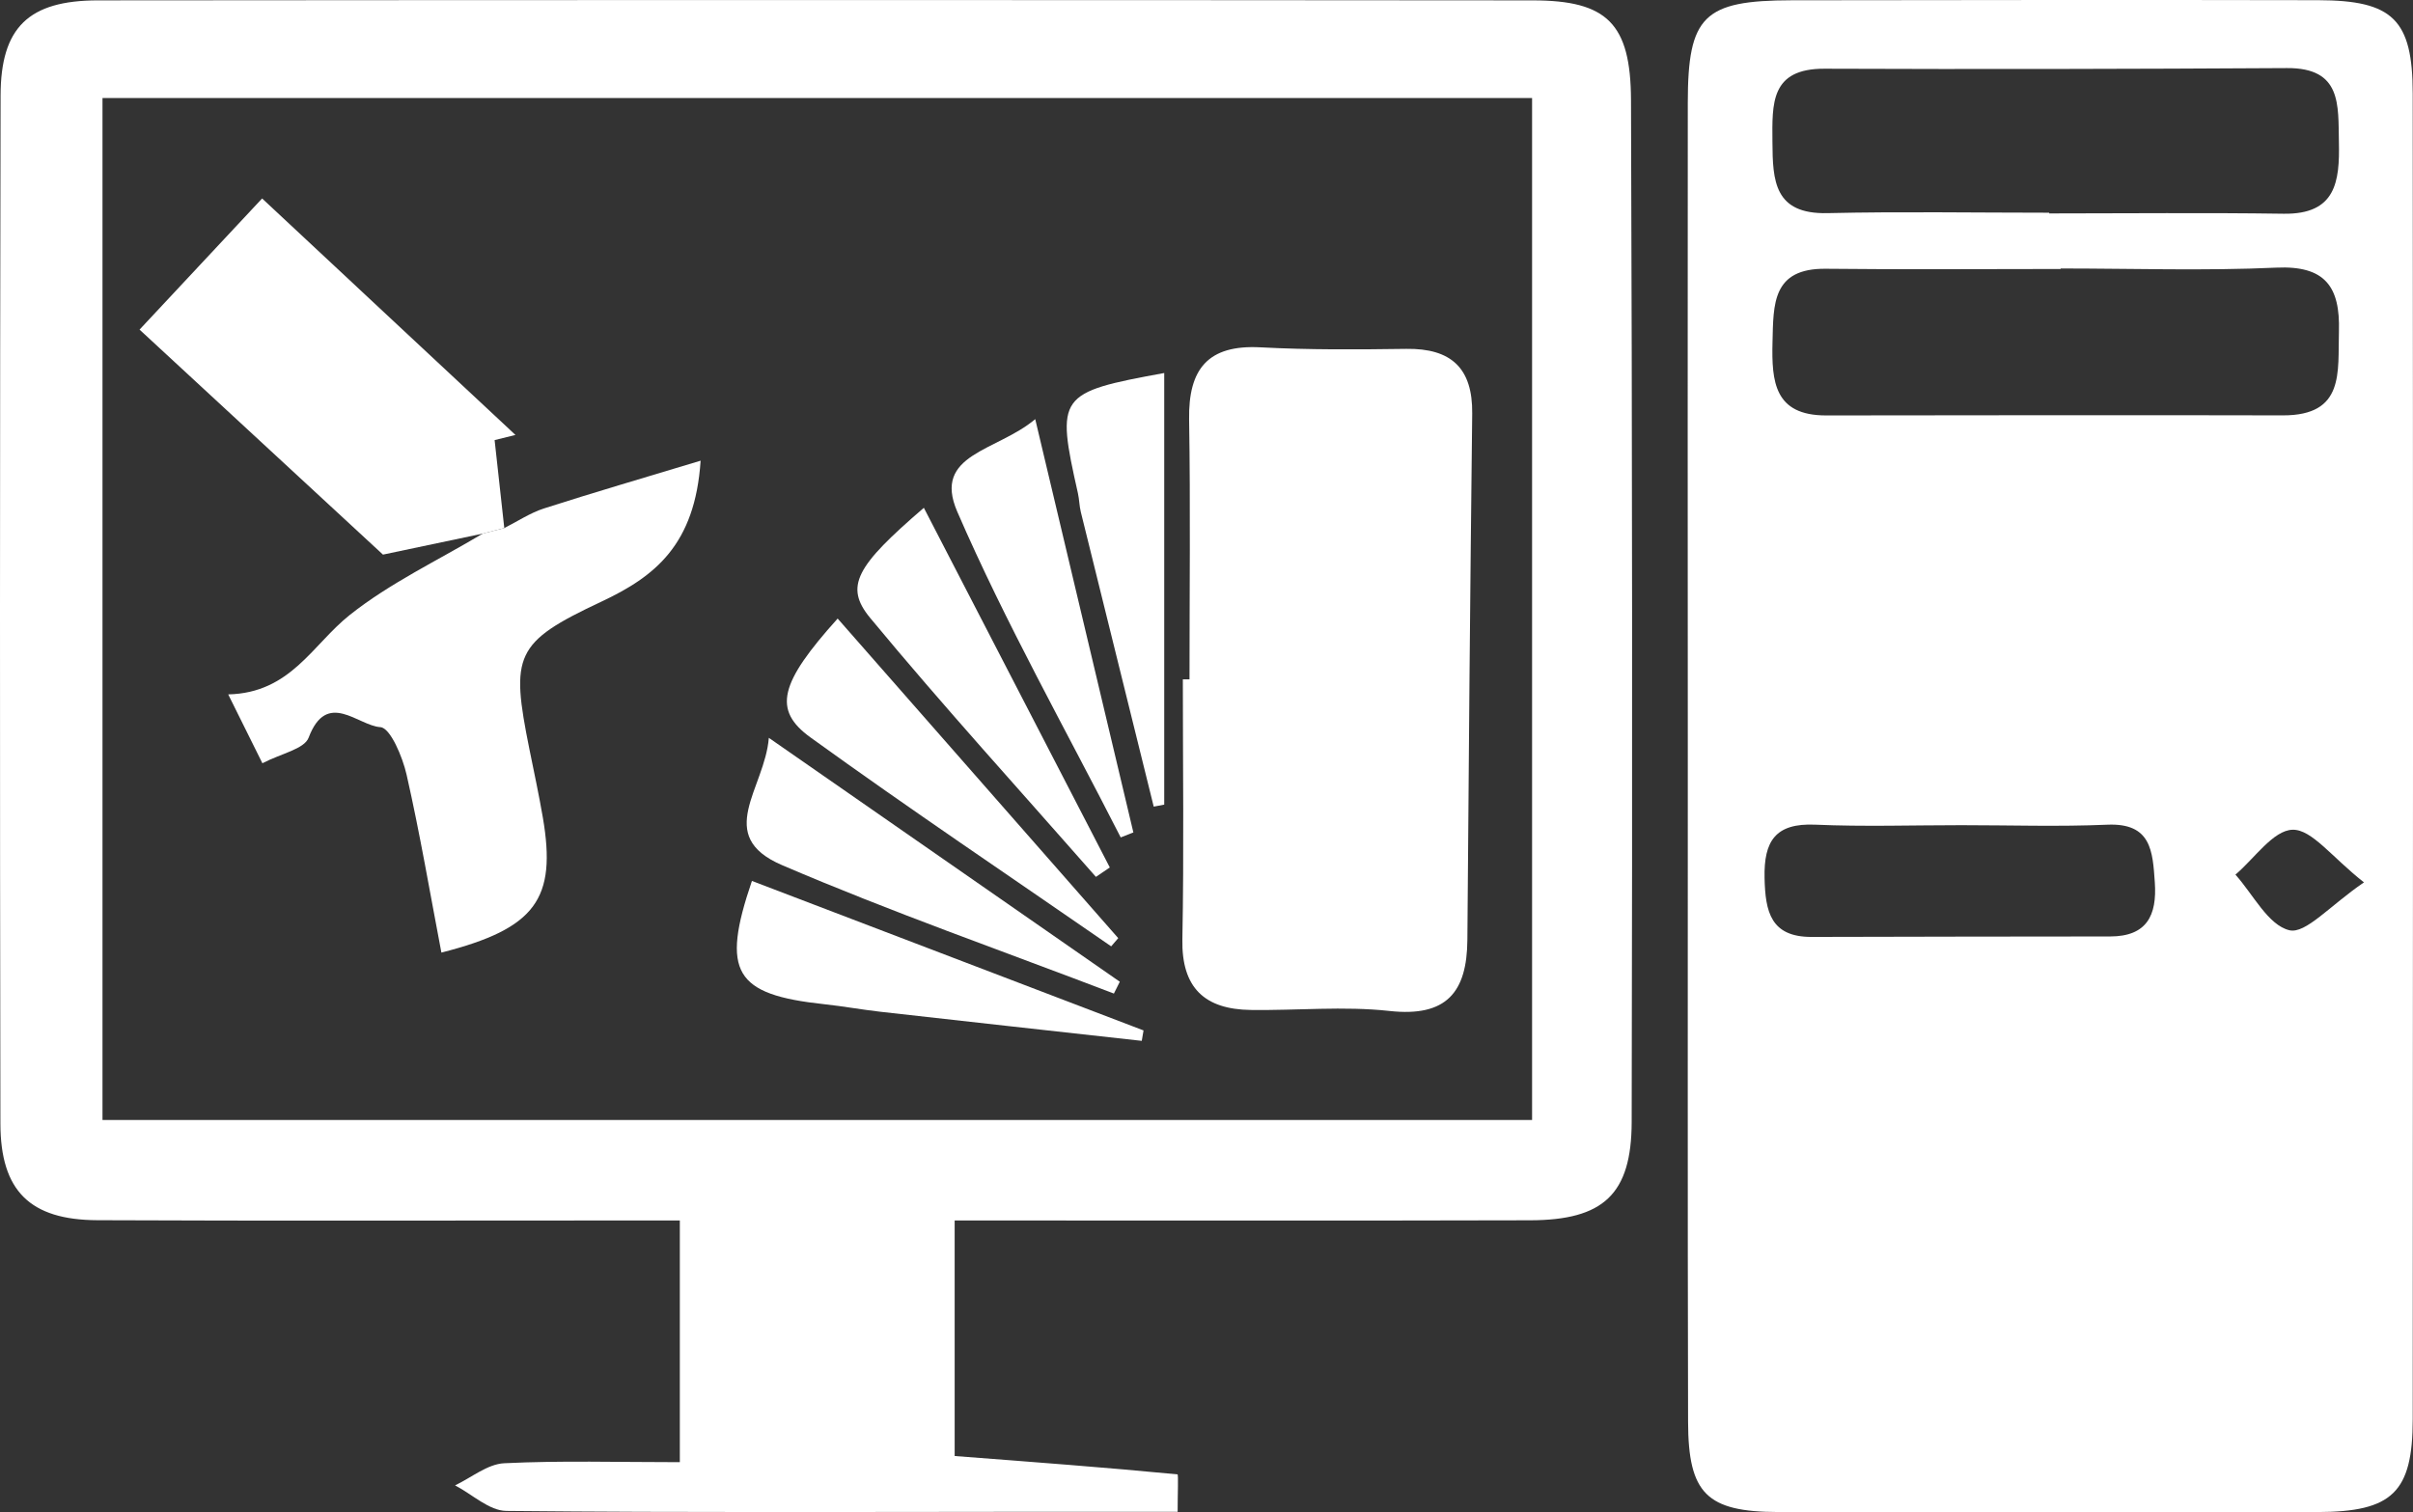
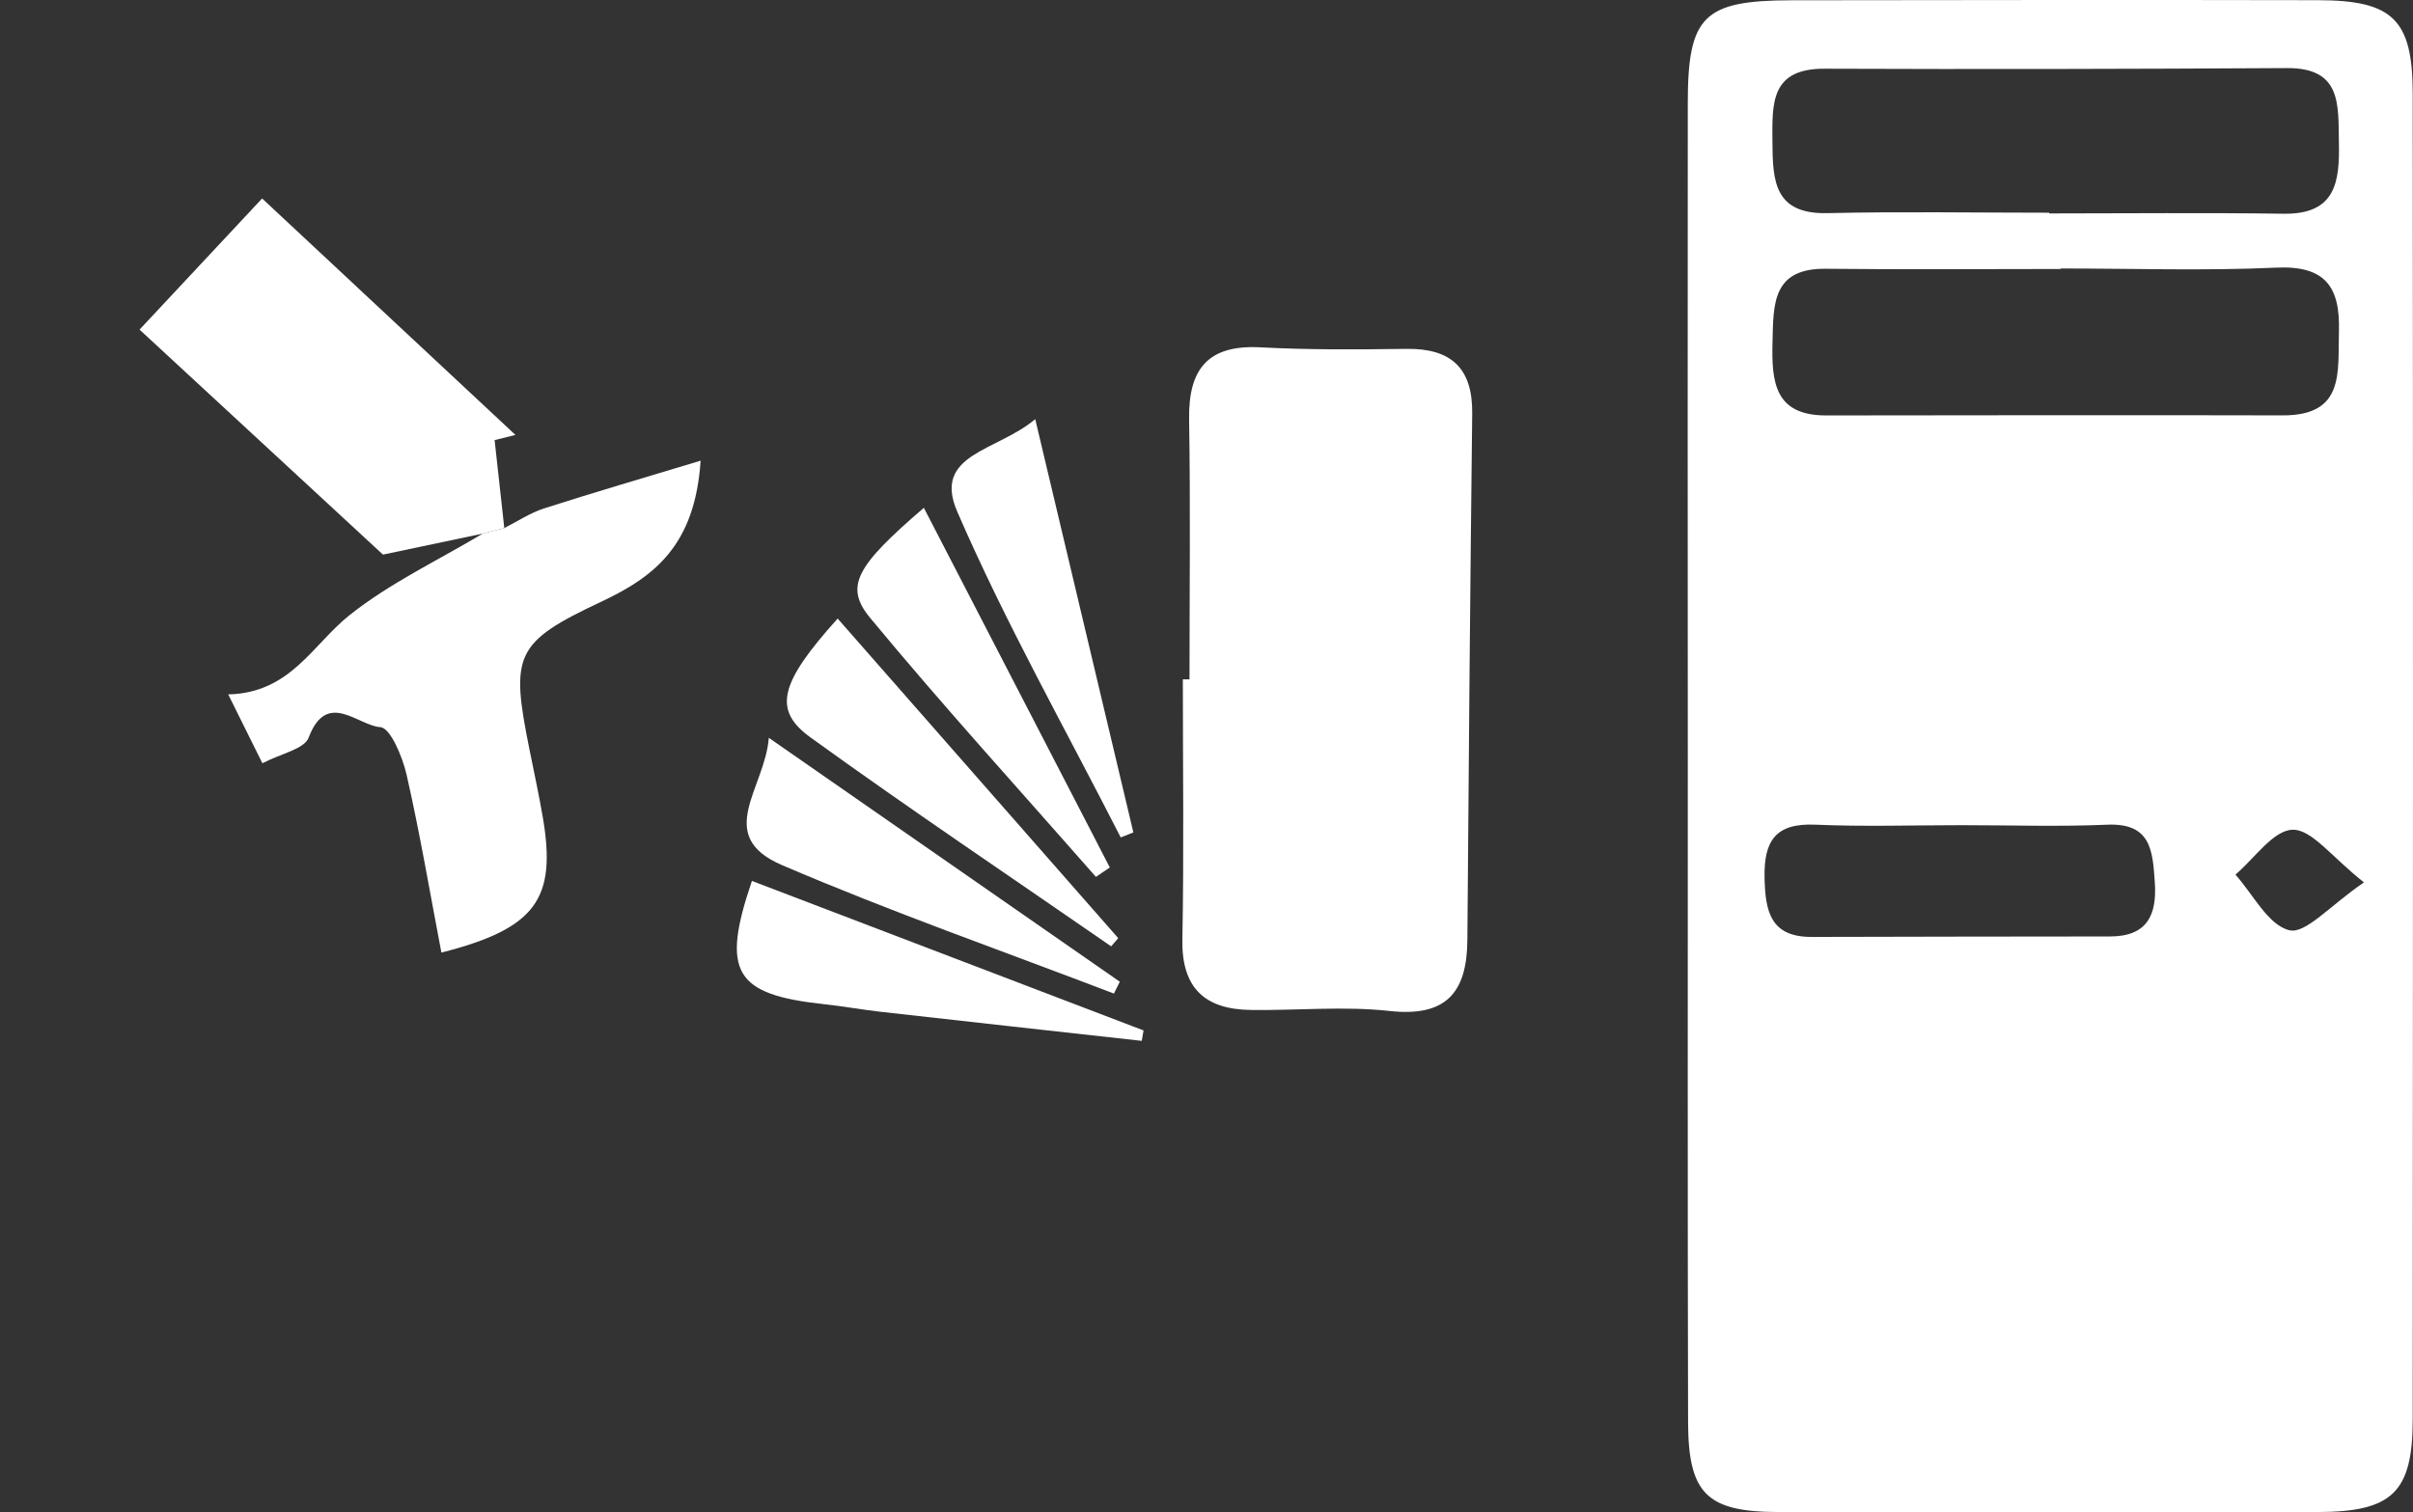
<svg xmlns="http://www.w3.org/2000/svg" version="1.1" x="0px" y="0px" width="189.962px" height="119.097px" viewBox="0 0 189.962 119.097" style="enable-background:new 0 0 189.962 119.097;" xml:space="preserve">
  <rect x="0" y="0" width="189.962" height="119.097" fill="#333333" stroke="none" />
  <style type="text/css">
	.st0{fill:#FFFFFF;}
</style>
  <defs>
</defs>
  <g>
    <path class="st0" d="M132.871,59.54c-0.006-17.15-0.017-34.299-0.001-51.449c0.006-6.835,1.246-8.058,8.165-8.069   c13.82-0.021,27.639-0.035,41.459-0.007c5.874,0.012,7.441,1.515,7.446,7.357c0.031,34.796,0.029,69.592,0.001,104.388   c-0.005,5.769-1.604,7.3-7.504,7.313c-14.152,0.032-28.304,0.033-42.456-0.002c-5.612-0.014-7.073-1.445-7.088-7.09   C132.849,94.501,132.877,77.021,132.871,59.54z M162.222,21.143c0,0.013,0,0.027,0,0.04c-6.16,0-12.32,0.051-18.48-0.018   c-4.236-0.047-4.128,2.789-4.202,5.777c-0.077,3.113,0.145,5.777,4.22,5.773c11.985-0.012,23.97-0.034,35.955-0.005   c4.898,0.012,4.321-3.409,4.416-6.617c0.104-3.516-1.084-5.193-4.93-5.017C173.552,21.335,167.883,21.143,162.222,21.143z    M161.323,16.751c0,0.019,0,0.037,0,0.056c6.151,0,12.303-0.067,18.452,0.024c4.114,0.061,4.422-2.519,4.354-5.642   c-0.063-2.915,0.246-5.854-4.085-5.828c-12.136,0.072-24.272,0.097-36.408,0.05c-4.28-0.017-4.12,2.762-4.102,5.762   c0.018,3.069,0.138,5.706,4.332,5.611C149.683,16.652,155.504,16.751,161.323,16.751z M154.398,64.982   c-3.832,0-7.67,0.127-11.495-0.04c-3.137-0.137-4.053,1.29-3.989,4.201c0.059,2.654,0.482,4.65,3.716,4.639   c7.831-0.028,15.662-0.025,23.493-0.037c2.876-0.004,3.693-1.649,3.514-4.249c-0.169-2.459-0.27-4.703-3.744-4.552   C162.068,65.11,158.23,64.981,154.398,64.982z M186.102,69.486c-2.54-1.996-4.102-4.178-5.615-4.145   c-1.526,0.034-3.005,2.266-4.504,3.535c1.393,1.554,2.576,3.978,4.246,4.379C181.512,73.563,183.408,71.323,186.102,69.486z" />
-     <path class="st0" d="M75.156,114.66c6.174,0.473,11.864,0.898,17.542,1.445c0.078,0.008,0.01,1.542,0.01,2.946   c-3.454,0-6.904-0.002-10.355,0c-14.163,0.008-28.326,0.074-42.487-0.067c-1.354-0.013-2.695-1.312-4.042-2.013   c1.288-0.609,2.553-1.677,3.867-1.742c4.475-0.219,8.968-0.084,13.828-0.084c0-6.32,0-12.371,0-19.033c-1.822,0-3.596,0-5.369,0   c-13.497-0.001-26.993,0.038-40.489-0.022c-5.292-0.023-7.62-2.302-7.629-7.602C-0.015,61.499-0.01,34.51,0.046,7.521   c0.011-5.361,2.201-7.487,7.663-7.492C45.366-0.006,83.023-0.003,120.68,0.03c5.823,0.005,7.698,1.808,7.72,7.853   c0.097,26.823,0.113,53.646,0.053,80.469c-0.013,5.706-2.233,7.729-7.988,7.744c-14.973,0.041-29.945,0.014-45.31,0.014   C75.156,102.448,75.156,108.482,75.156,114.66z M8.069,7.718c0,26.974,0,53.562,0,80.479c37.703,0,75.071,0,112.543,0   c0-26.97,0-53.559,0-80.479C83.069,7.718,45.83,7.718,8.069,7.718z" />
    <path class="st0" d="M93.643,53.497c0-6.824,0.079-13.649-0.031-20.471c-0.064-3.955,1.469-5.894,5.616-5.674   c3.82,0.203,7.656,0.175,11.484,0.121c3.525-0.05,5.227,1.508,5.186,5.09c-0.158,13.816-0.28,27.633-0.38,41.45   c-0.03,4.135-1.65,6.093-6.135,5.599c-3.601-0.396-7.281-0.028-10.925-0.079c-3.609-0.05-5.45-1.729-5.377-5.561   c0.13-6.823,0.037-13.65,0.037-20.475C93.293,53.496,93.468,53.497,93.643,53.497z" />
    <path class="st0" d="M39.7,41.585c1.038-0.524,2.029-1.193,3.122-1.545c3.86-1.242,7.755-2.376,12.334-3.762   c-0.44,6.636-3.595,9.121-7.826,11.108c-6.828,3.206-7.148,4.192-5.652,11.612c0.361,1.791,0.749,3.578,1.057,5.379   c1.098,6.41-0.544,8.742-7.986,10.638c-0.897-4.694-1.69-9.381-2.74-14.009c-0.318-1.401-1.28-3.693-2.063-3.743   c-1.764-0.111-4.211-2.97-5.648,0.825c-0.342,0.904-2.168,1.246-3.64,2.018c-0.833-1.679-1.538-3.098-2.692-5.423   c4.909-0.11,6.637-3.923,9.562-6.249c3.183-2.531,6.964-4.31,10.484-6.417C38.574,41.874,39.137,41.729,39.7,41.585z" />
-     <path class="st0" d="M91.653,29.374c0,11.355,0,22.672,0,33.989c-0.276,0.052-0.551,0.105-0.827,0.158   c-1.915-7.735-3.833-15.469-5.74-23.205c-0.118-0.48-0.119-0.989-0.227-1.472C83.125,31.122,83.272,30.909,91.653,29.374z" />
    <path class="st0" d="M59.195,69.372c10.478,4.002,20.653,7.887,30.829,11.773c-0.047,0.274-0.093,0.547-0.14,0.821   c-6.853-0.761-13.706-1.516-20.558-2.289c-1.482-0.167-2.952-0.438-4.434-0.596C57.831,78.325,56.741,76.568,59.195,69.372z" />
    <path class="st0" d="M60.526,58.103c9.82,6.827,18.725,13.017,27.63,19.207c-0.155,0.311-0.31,0.622-0.465,0.932   c-8.723-3.341-17.553-6.433-26.129-10.116C56.181,65.815,60.214,62.095,60.526,58.103z" />
    <path class="st0" d="M65.943,48.71c7.555,8.607,14.822,16.887,22.089,25.168c-0.185,0.215-0.371,0.43-0.556,0.645   c-7.903-5.466-15.883-10.824-23.67-16.451C60.804,55.901,61.381,53.788,65.943,48.71z" />
-     <path class="st0" d="M86.276,69.053c-5.946-6.777-12.024-13.445-17.769-20.388c-2.065-2.496-1.101-4.093,4.222-8.676   c4.92,9.518,9.78,18.92,14.64,28.322C87.005,68.558,86.64,68.805,86.276,69.053z" />
+     <path class="st0" d="M86.276,69.053c-5.946-6.777-12.024-13.445-17.769-20.388c-2.065-2.496-1.101-4.093,4.222-8.676   c4.92,9.518,9.78,18.92,14.64,28.322z" />
    <path class="st0" d="M81.498,33.007c2.764,11.641,5.245,22.093,7.726,32.546c-0.332,0.131-0.665,0.261-0.997,0.392   c-4.342-8.527-9.069-16.887-12.866-25.649C73.381,35.726,78.493,35.552,81.498,33.007z" />
    <path class="st0" d="M40.578,34.251c-6.51-6.079-13.02-12.158-19.943-18.622c-3.278,3.508-6.378,6.826-9.649,10.327   c6.99,6.464,13.523,12.504,19.163,17.719c3.313-0.698,5.587-1.177,7.862-1.656c0.563-0.144,1.126-0.289,1.689-0.433   c-0.254-2.31-0.508-4.619-0.762-6.929C39.485,34.521,40.032,34.386,40.578,34.251z" />
  </g>
</svg>